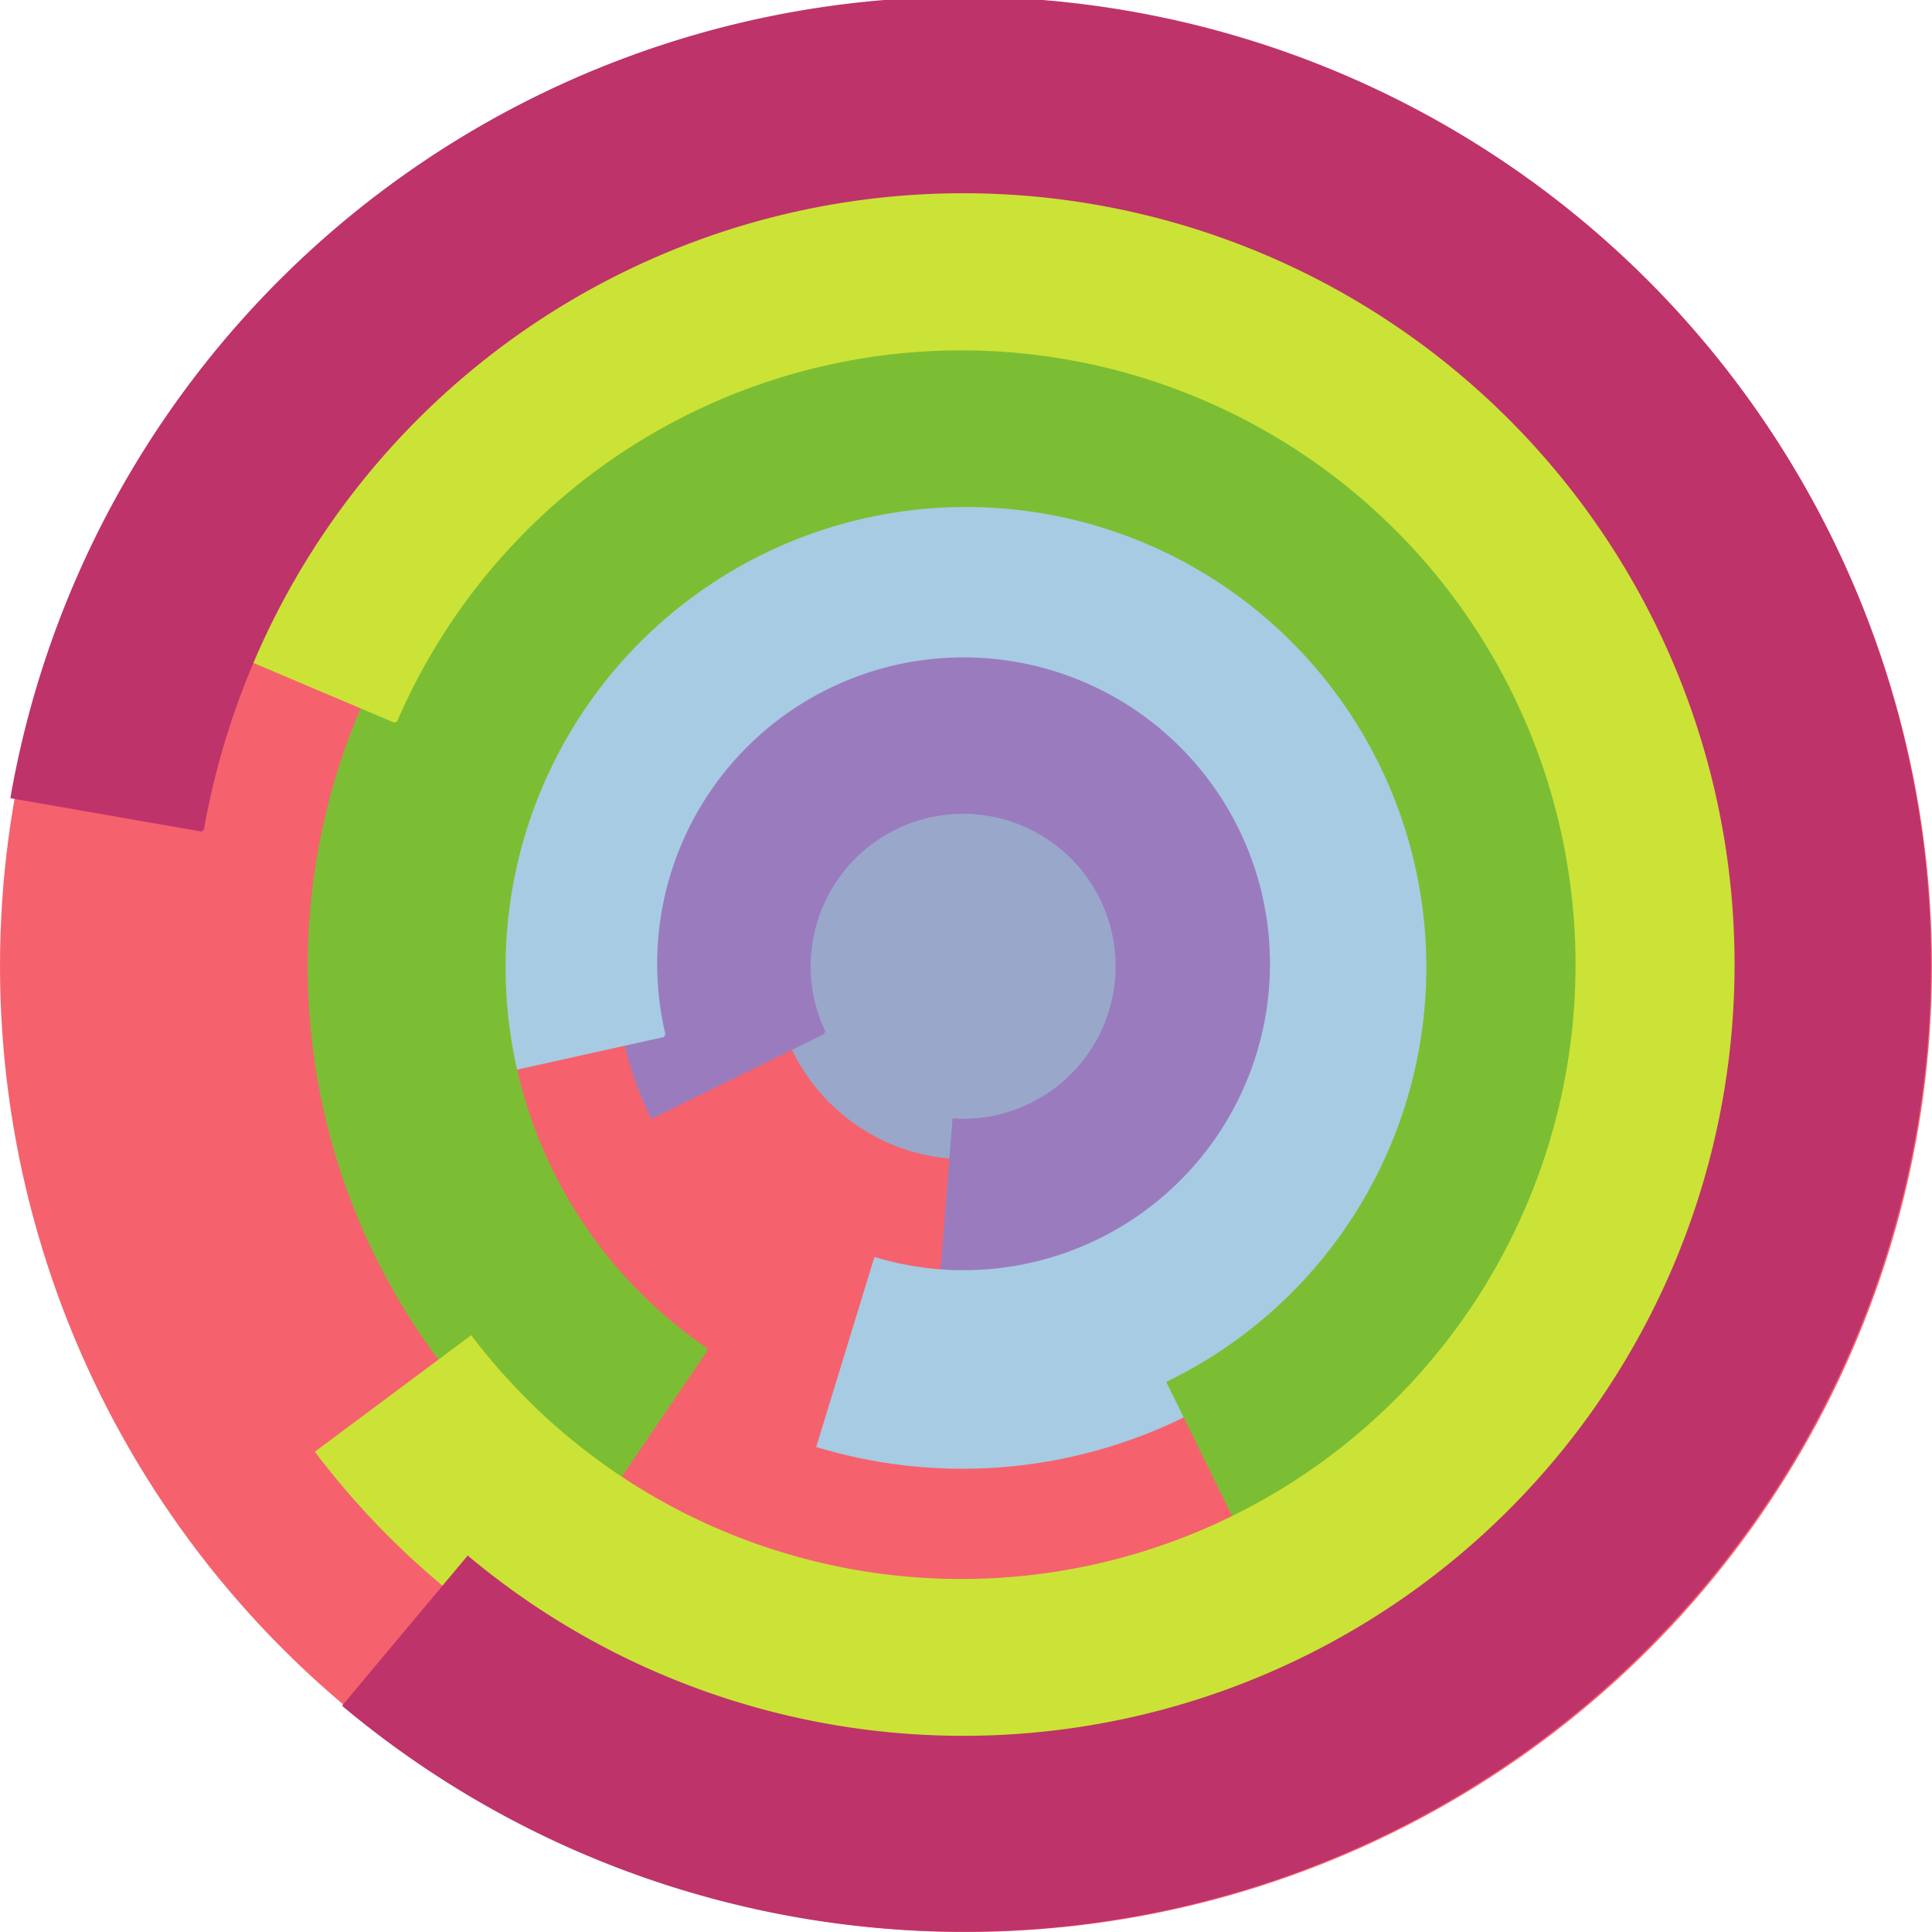
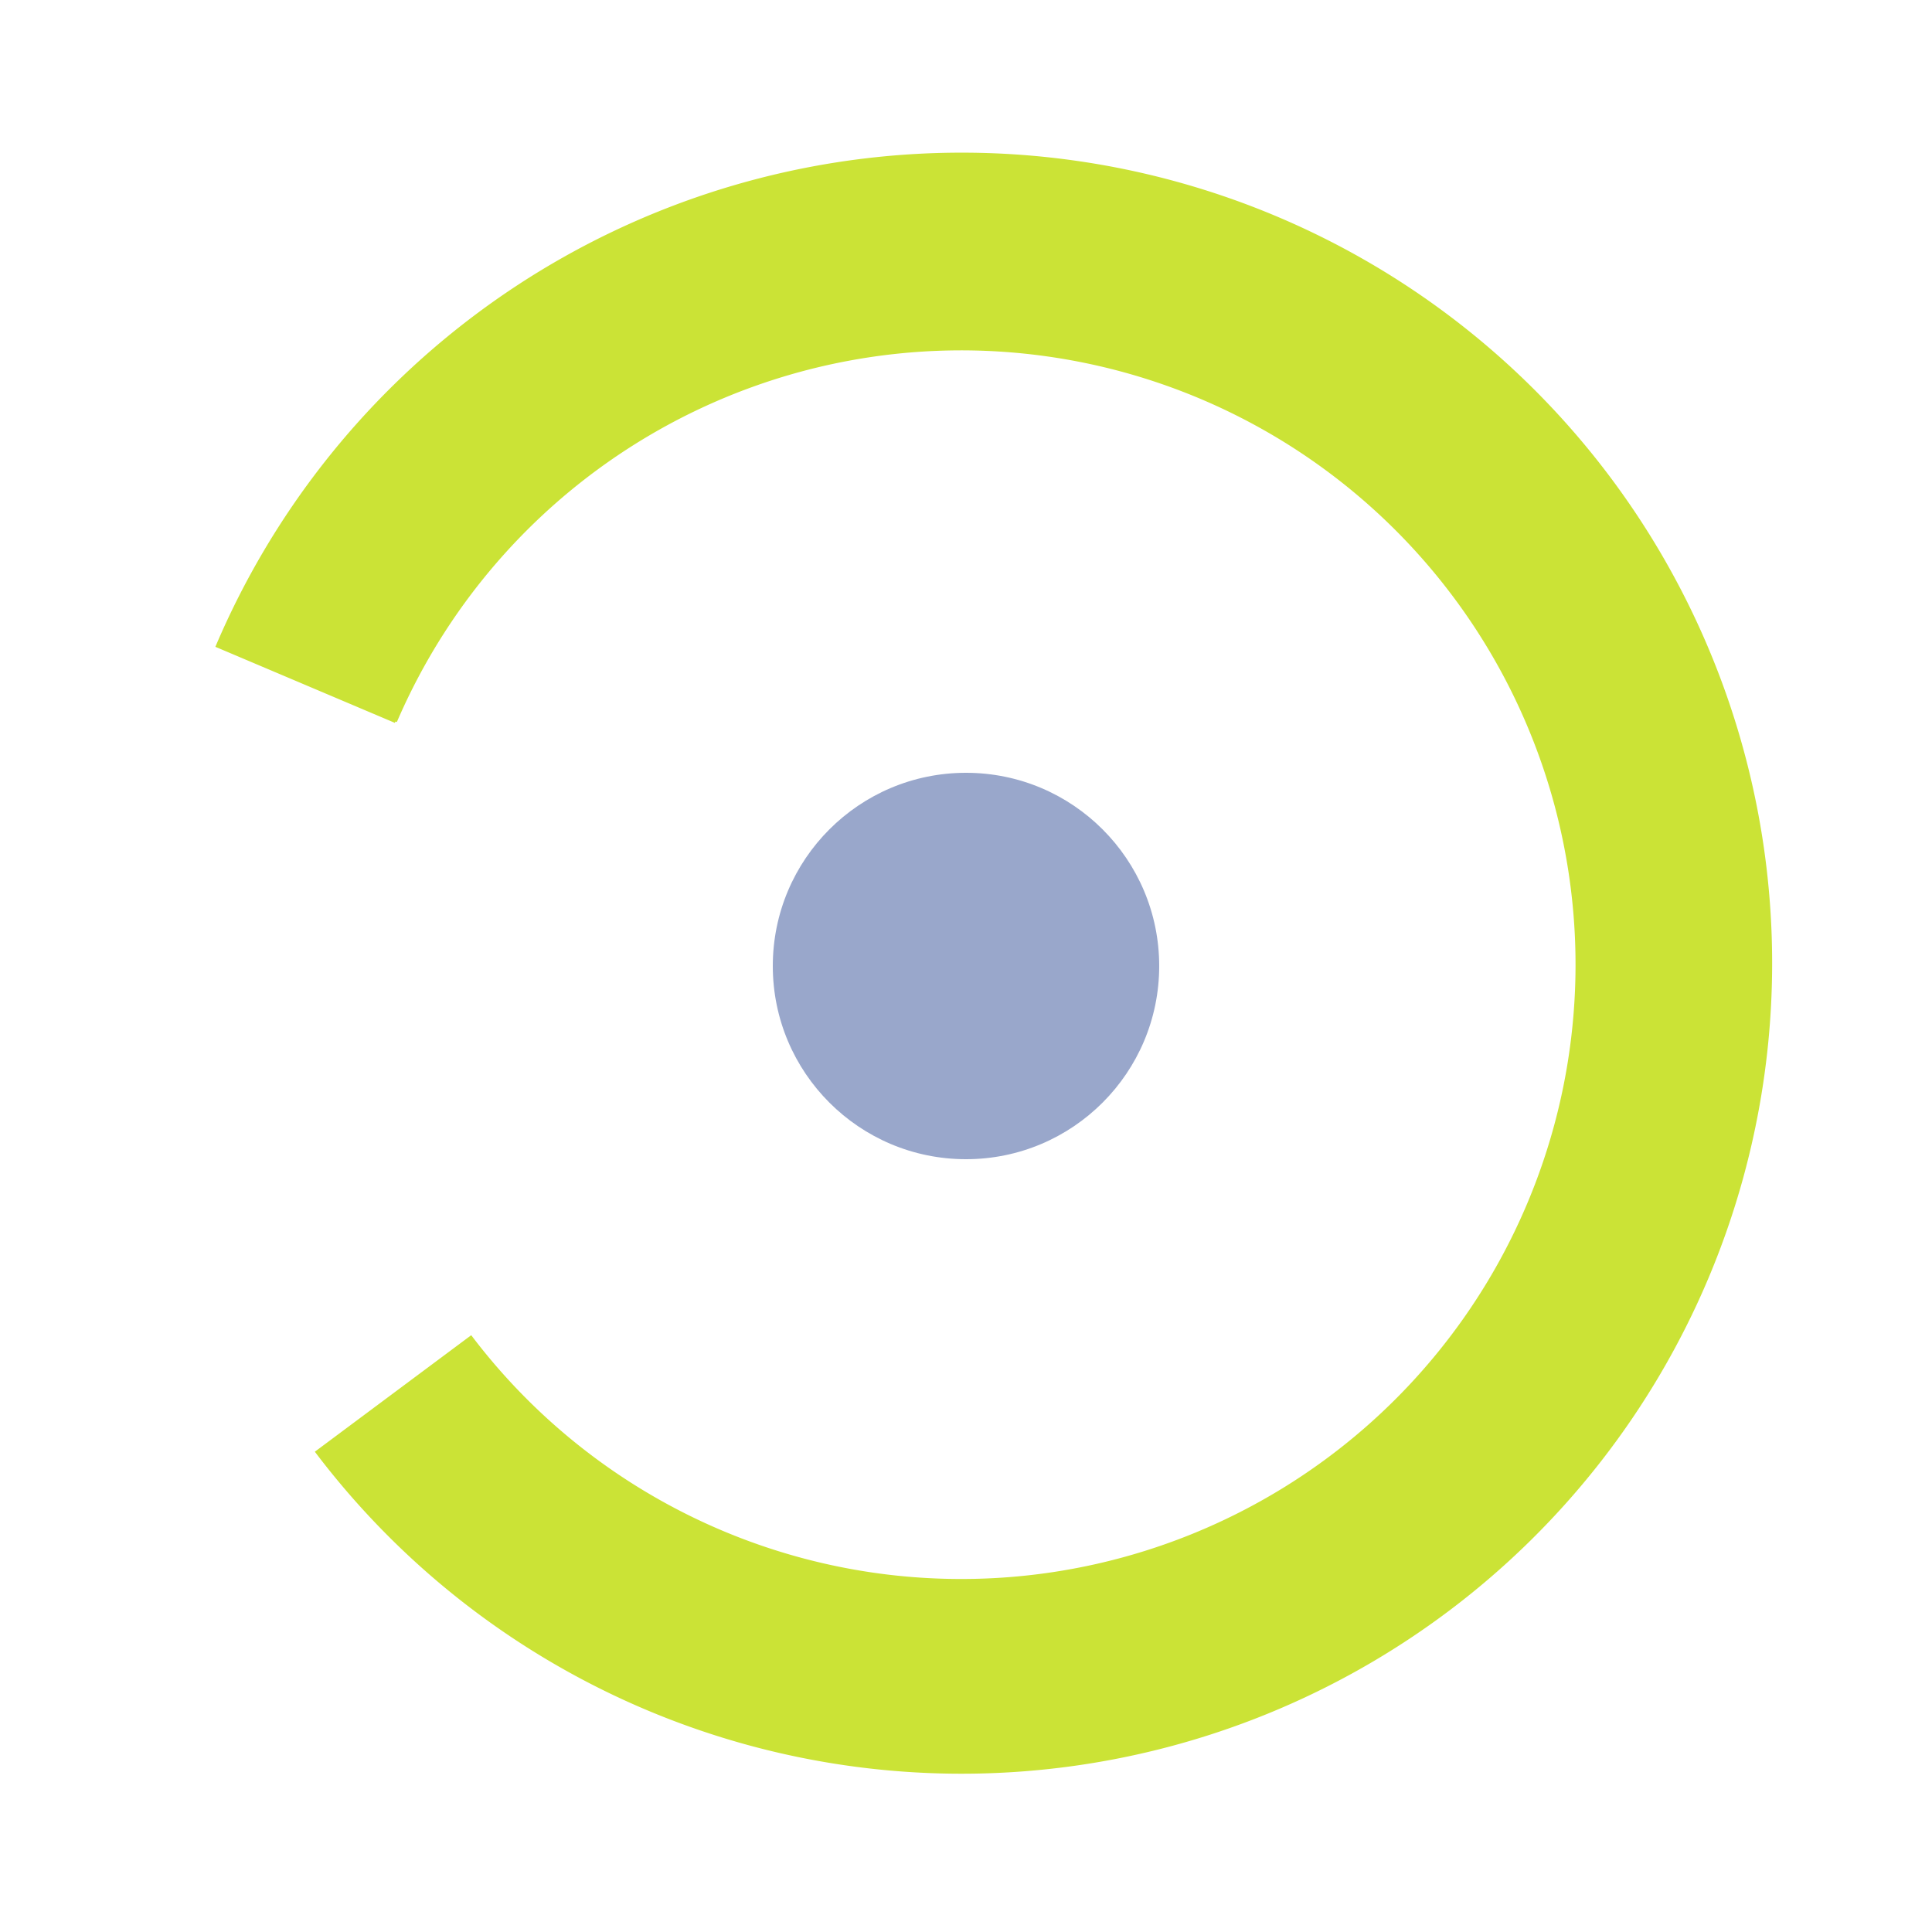
<svg xmlns="http://www.w3.org/2000/svg" version="1.1" width="640" height="640">
-   <circle cx="320" cy="320" r="320" fill="rgb(245, 98, 109)" stroke="" stroke-width="0" />
  <circle cx="320" cy="320" r="64" fill="rgb(153, 167, 203)" stroke="" stroke-width="0" />
-   <path fill="rgb(154, 124, 190)" stroke="rgb(154, 124, 190)" stroke-width="1" d="M 273,342 A 51,51 0 1 1 316,371 L 311,434 A 115,115 0 1 0 216,370 L 273,342" />
-   <path fill="rgb(167, 203, 227)" stroke="rgb(167, 203, 227)" stroke-width="1" d="M 220,343 A 102,102 0 1 1 290,417 L 271,479 A 166,166 0 1 0 157,357 L 220,343" />
-   <path fill="rgb(124, 190, 51)" stroke="rgb(124, 190, 51)" stroke-width="1" d="M 234,447 A 153,153 0 1 1 387,458 L 415,515 A 217,217 0 1 0 198,500 L 234,447" />
  <path fill="rgb(203, 227, 54)" stroke="rgb(203, 227, 54)" stroke-width="1" d="M 131,239 A 204,204 0 1 1 156,443 L 105,481 A 268,268 0 1 0 72,214 L 131,239" />
-   <path fill="rgb(190, 51, 106)" stroke="rgb(190, 51, 106)" stroke-width="1" d="M 67,275 A 256,256 0 1 1 155,516 L 114,565 A 320,320 0 1 0 4,264 L 67,275" />
</svg>